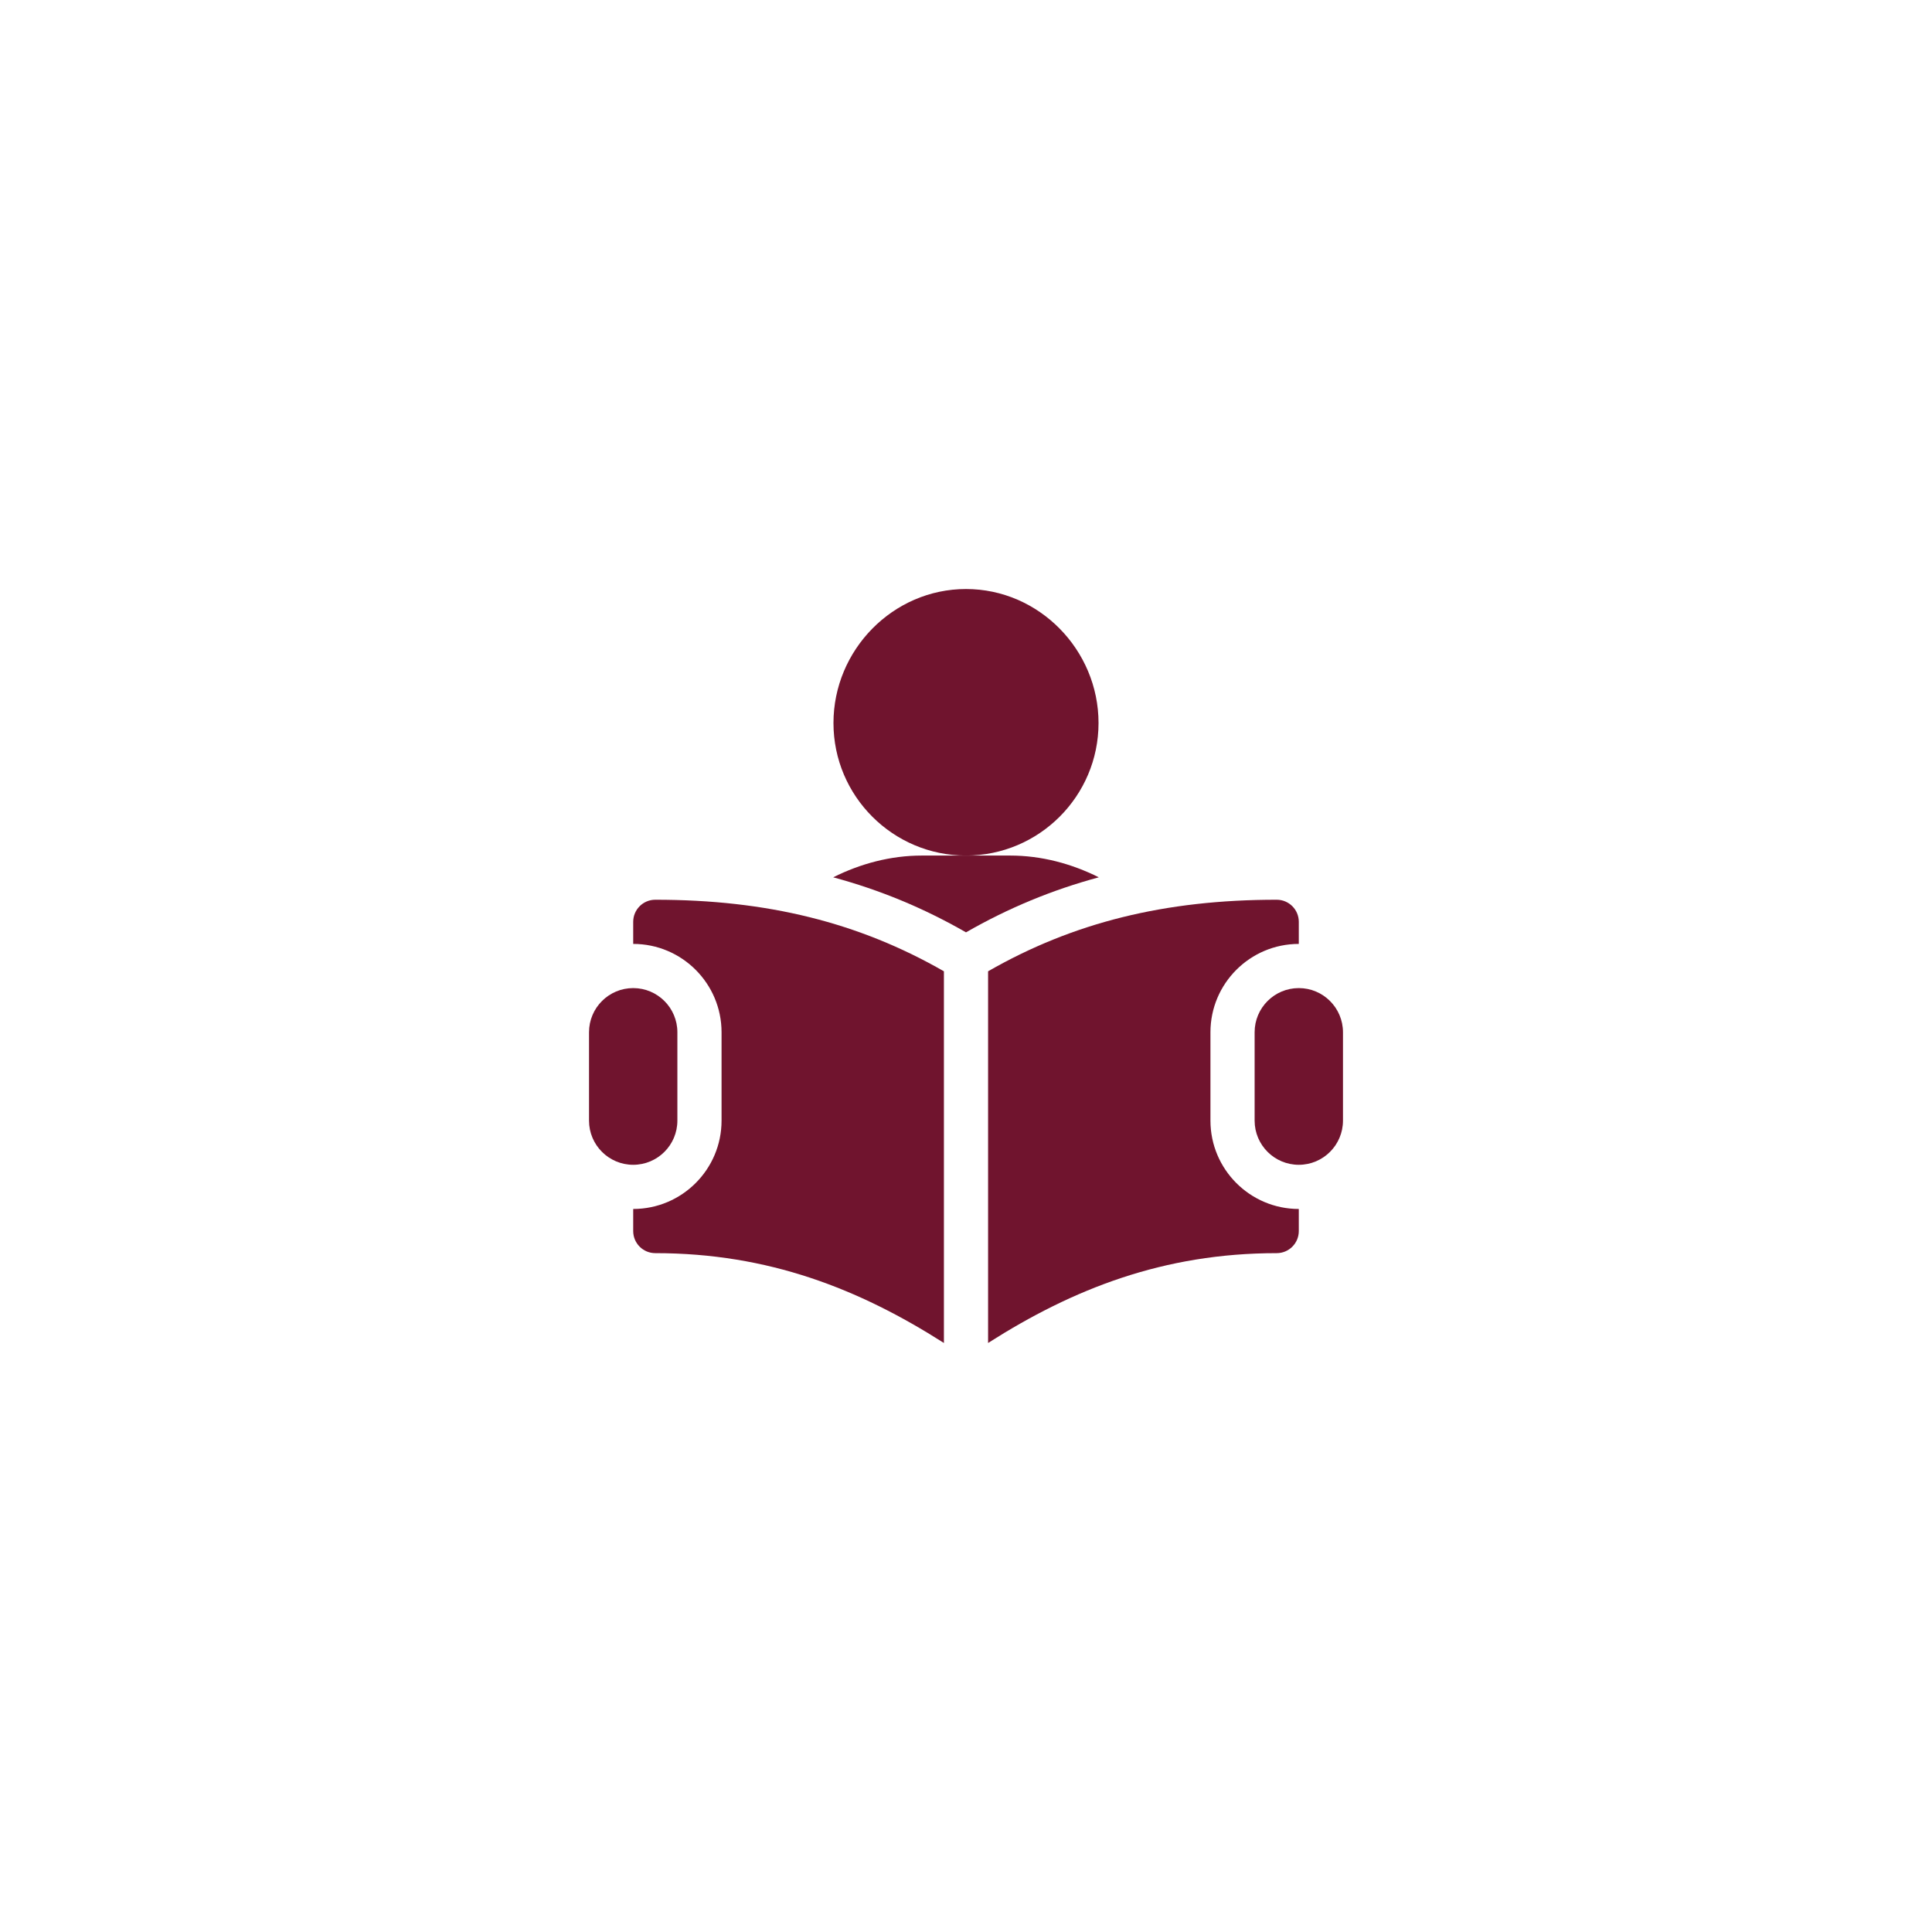
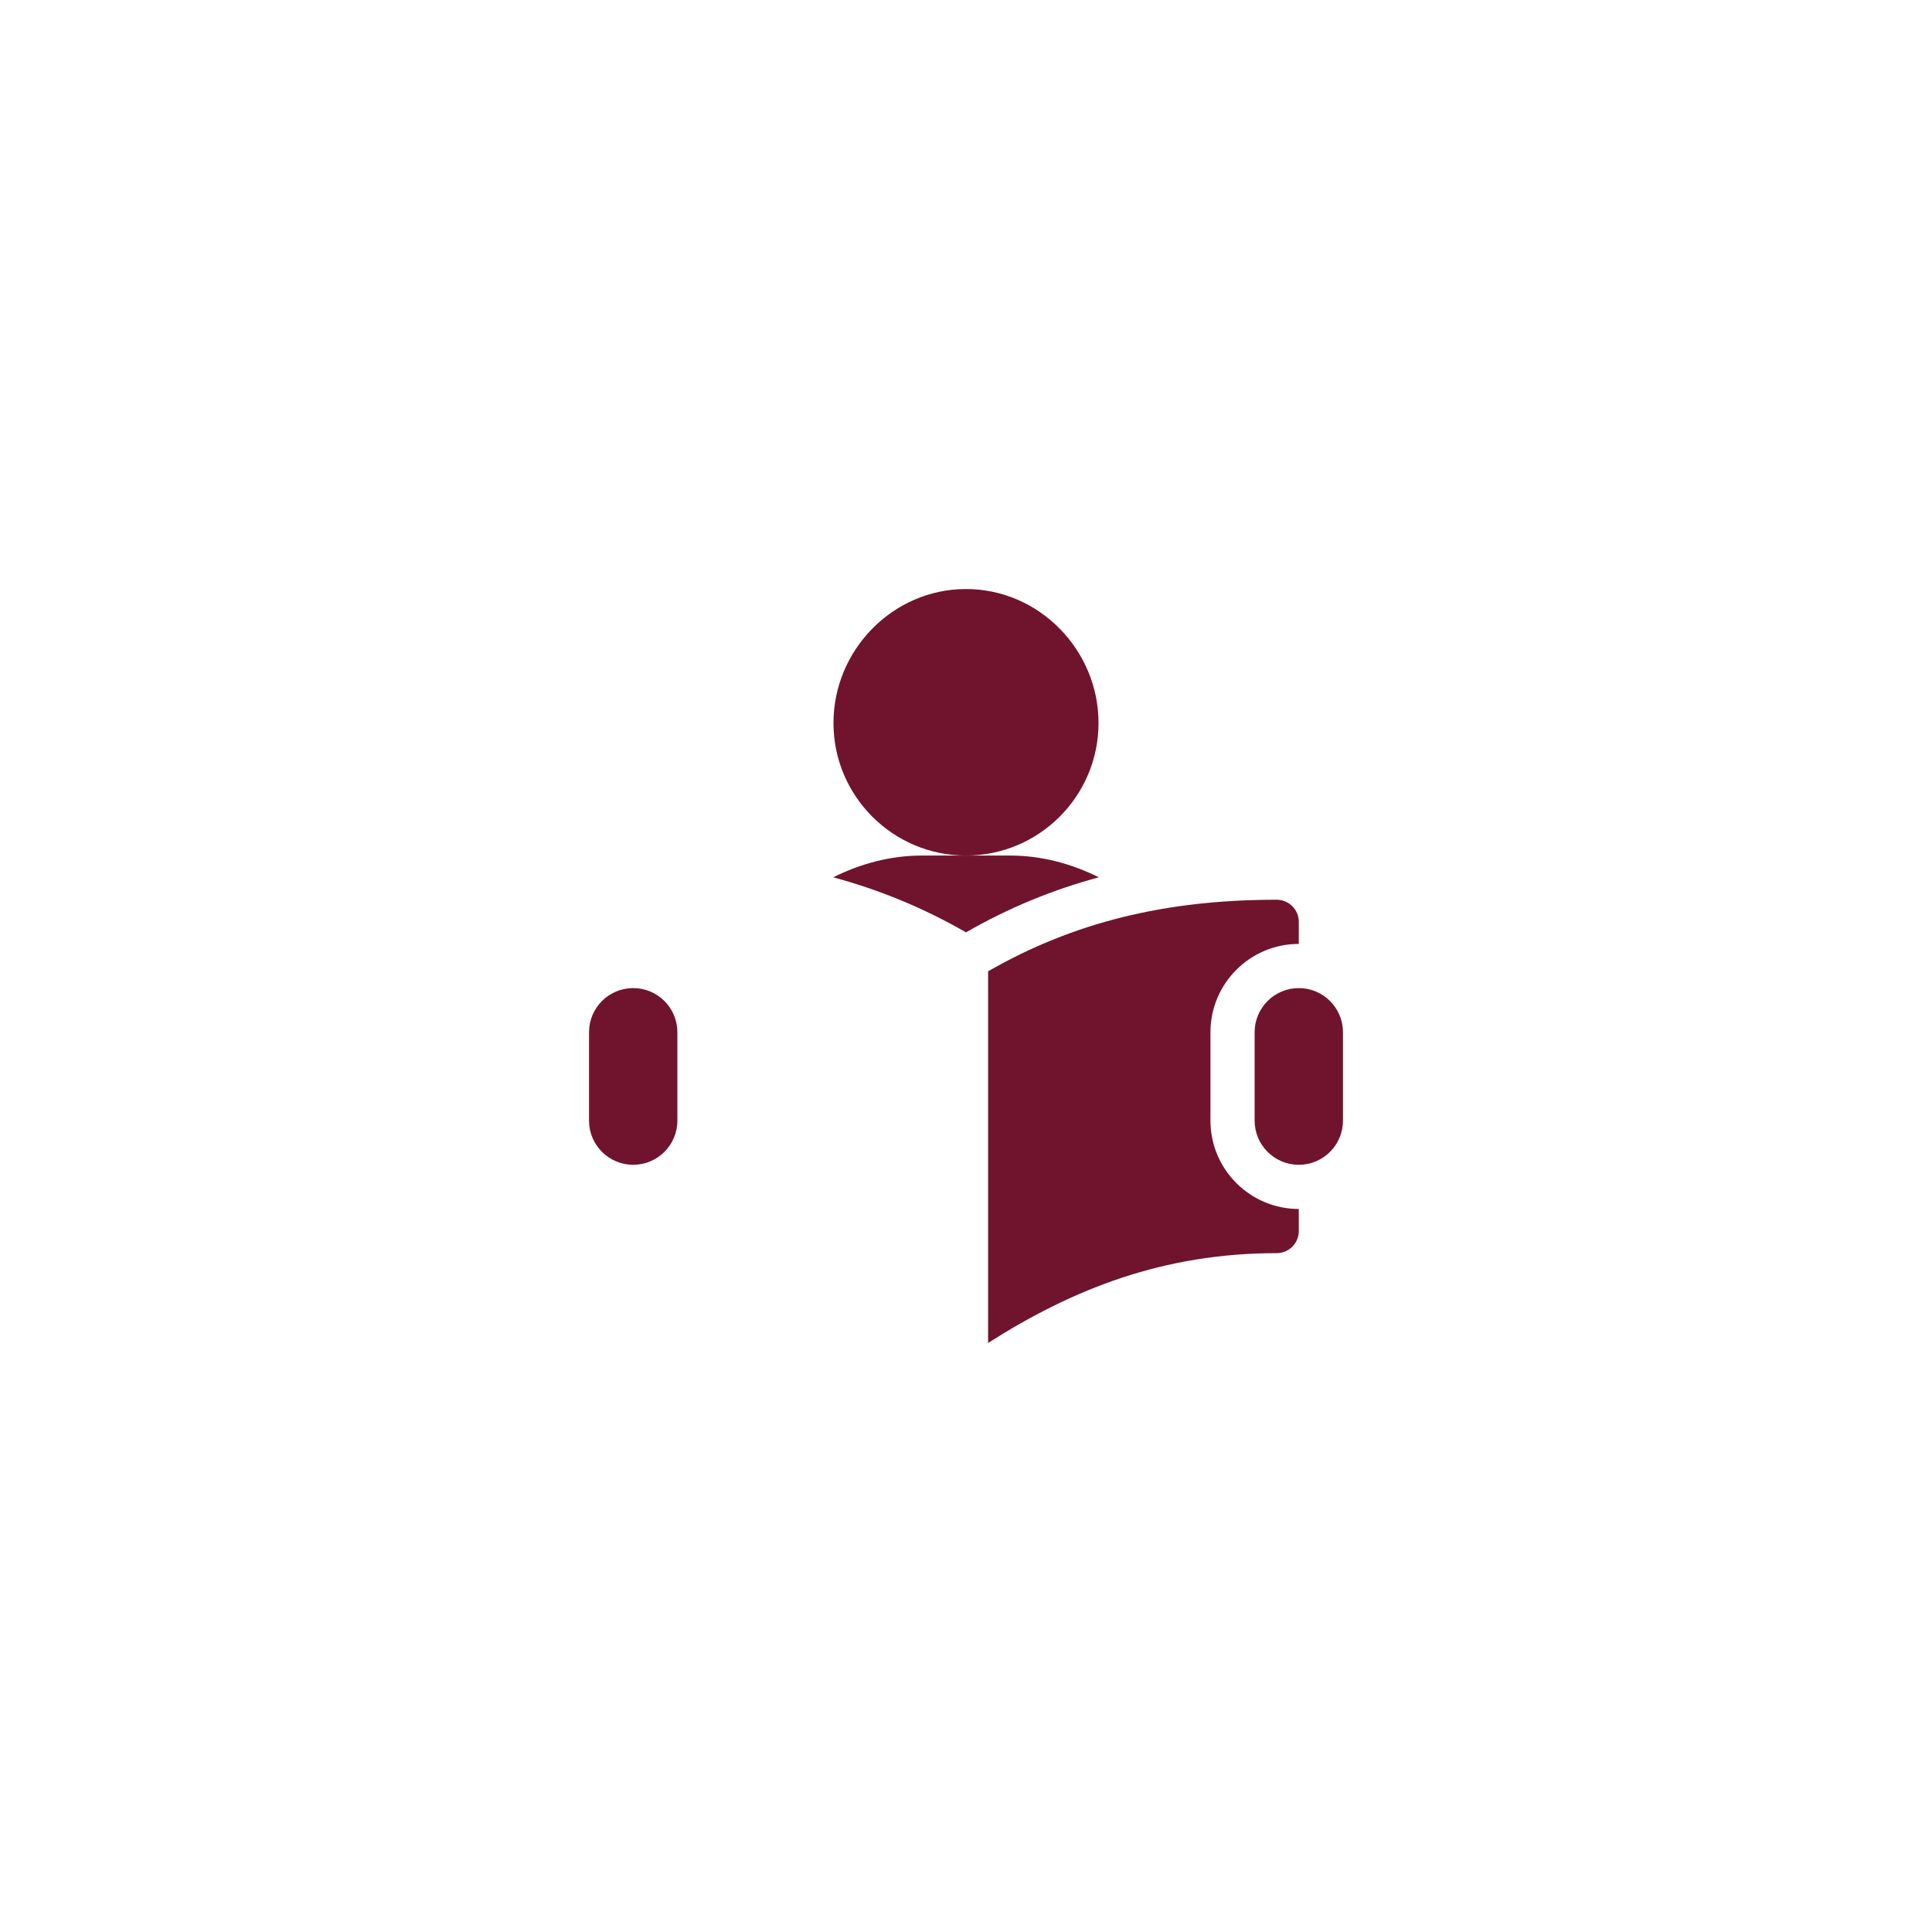
<svg xmlns="http://www.w3.org/2000/svg" width="1312" height="1312" viewBox="0 0 1312 1312" fill="none">
  <path d="M656 400C606.371 400 566 441.371 566 491C566 540.629 606.371 581 656 581C705.629 581 746 540.629 746 491C746 441.371 705.629 400 656 400Z" fill="#70142E" />
  <path d="M686 581H656H626C604.842 581 584.397 586.469 565.81 595.773C597.379 604.291 627.103 616.559 656 633.145C684.898 616.559 714.621 604.291 746.19 595.773C727.603 586.469 707.158 581 686 581Z" fill="#70142E" />
  <path d="M882 671C865.431 671 852 684.431 852 701V761C852 777.567 865.431 791 882 791C898.569 791 912 777.567 912 761V701C912 684.431 898.569 671 882 671Z" fill="#70142E" />
  <path d="M430 671C413.431 671 400 684.431 400 701V761C400 777.567 413.431 791 430 791C446.569 791 460 777.567 460 761V701C460 684.431 446.569 671 430 671Z" fill="#70142E" />
-   <path d="M445 611C436.709 611 430 617.709 430 626V641C463.091 641 490 667.909 490 701V761C490 794.091 463.091 821 430 821V836C430 844.291 436.709 851 445 851C521.901 851 583.39 875.286 641 912V659.594C583.13 626.414 520.903 611 445 611Z" fill="#70142E" />
  <path d="M882 641V626C882 617.709 875.291 611 867 611C791.097 611 728.87 626.414 671 659.594V912C728.61 875.286 790.099 851 867 851C875.291 851 882 844.291 882 836V821C848.909 821 822 794.091 822 761V701C822 667.909 848.909 641 882 641Z" fill="#70142E" />
</svg>